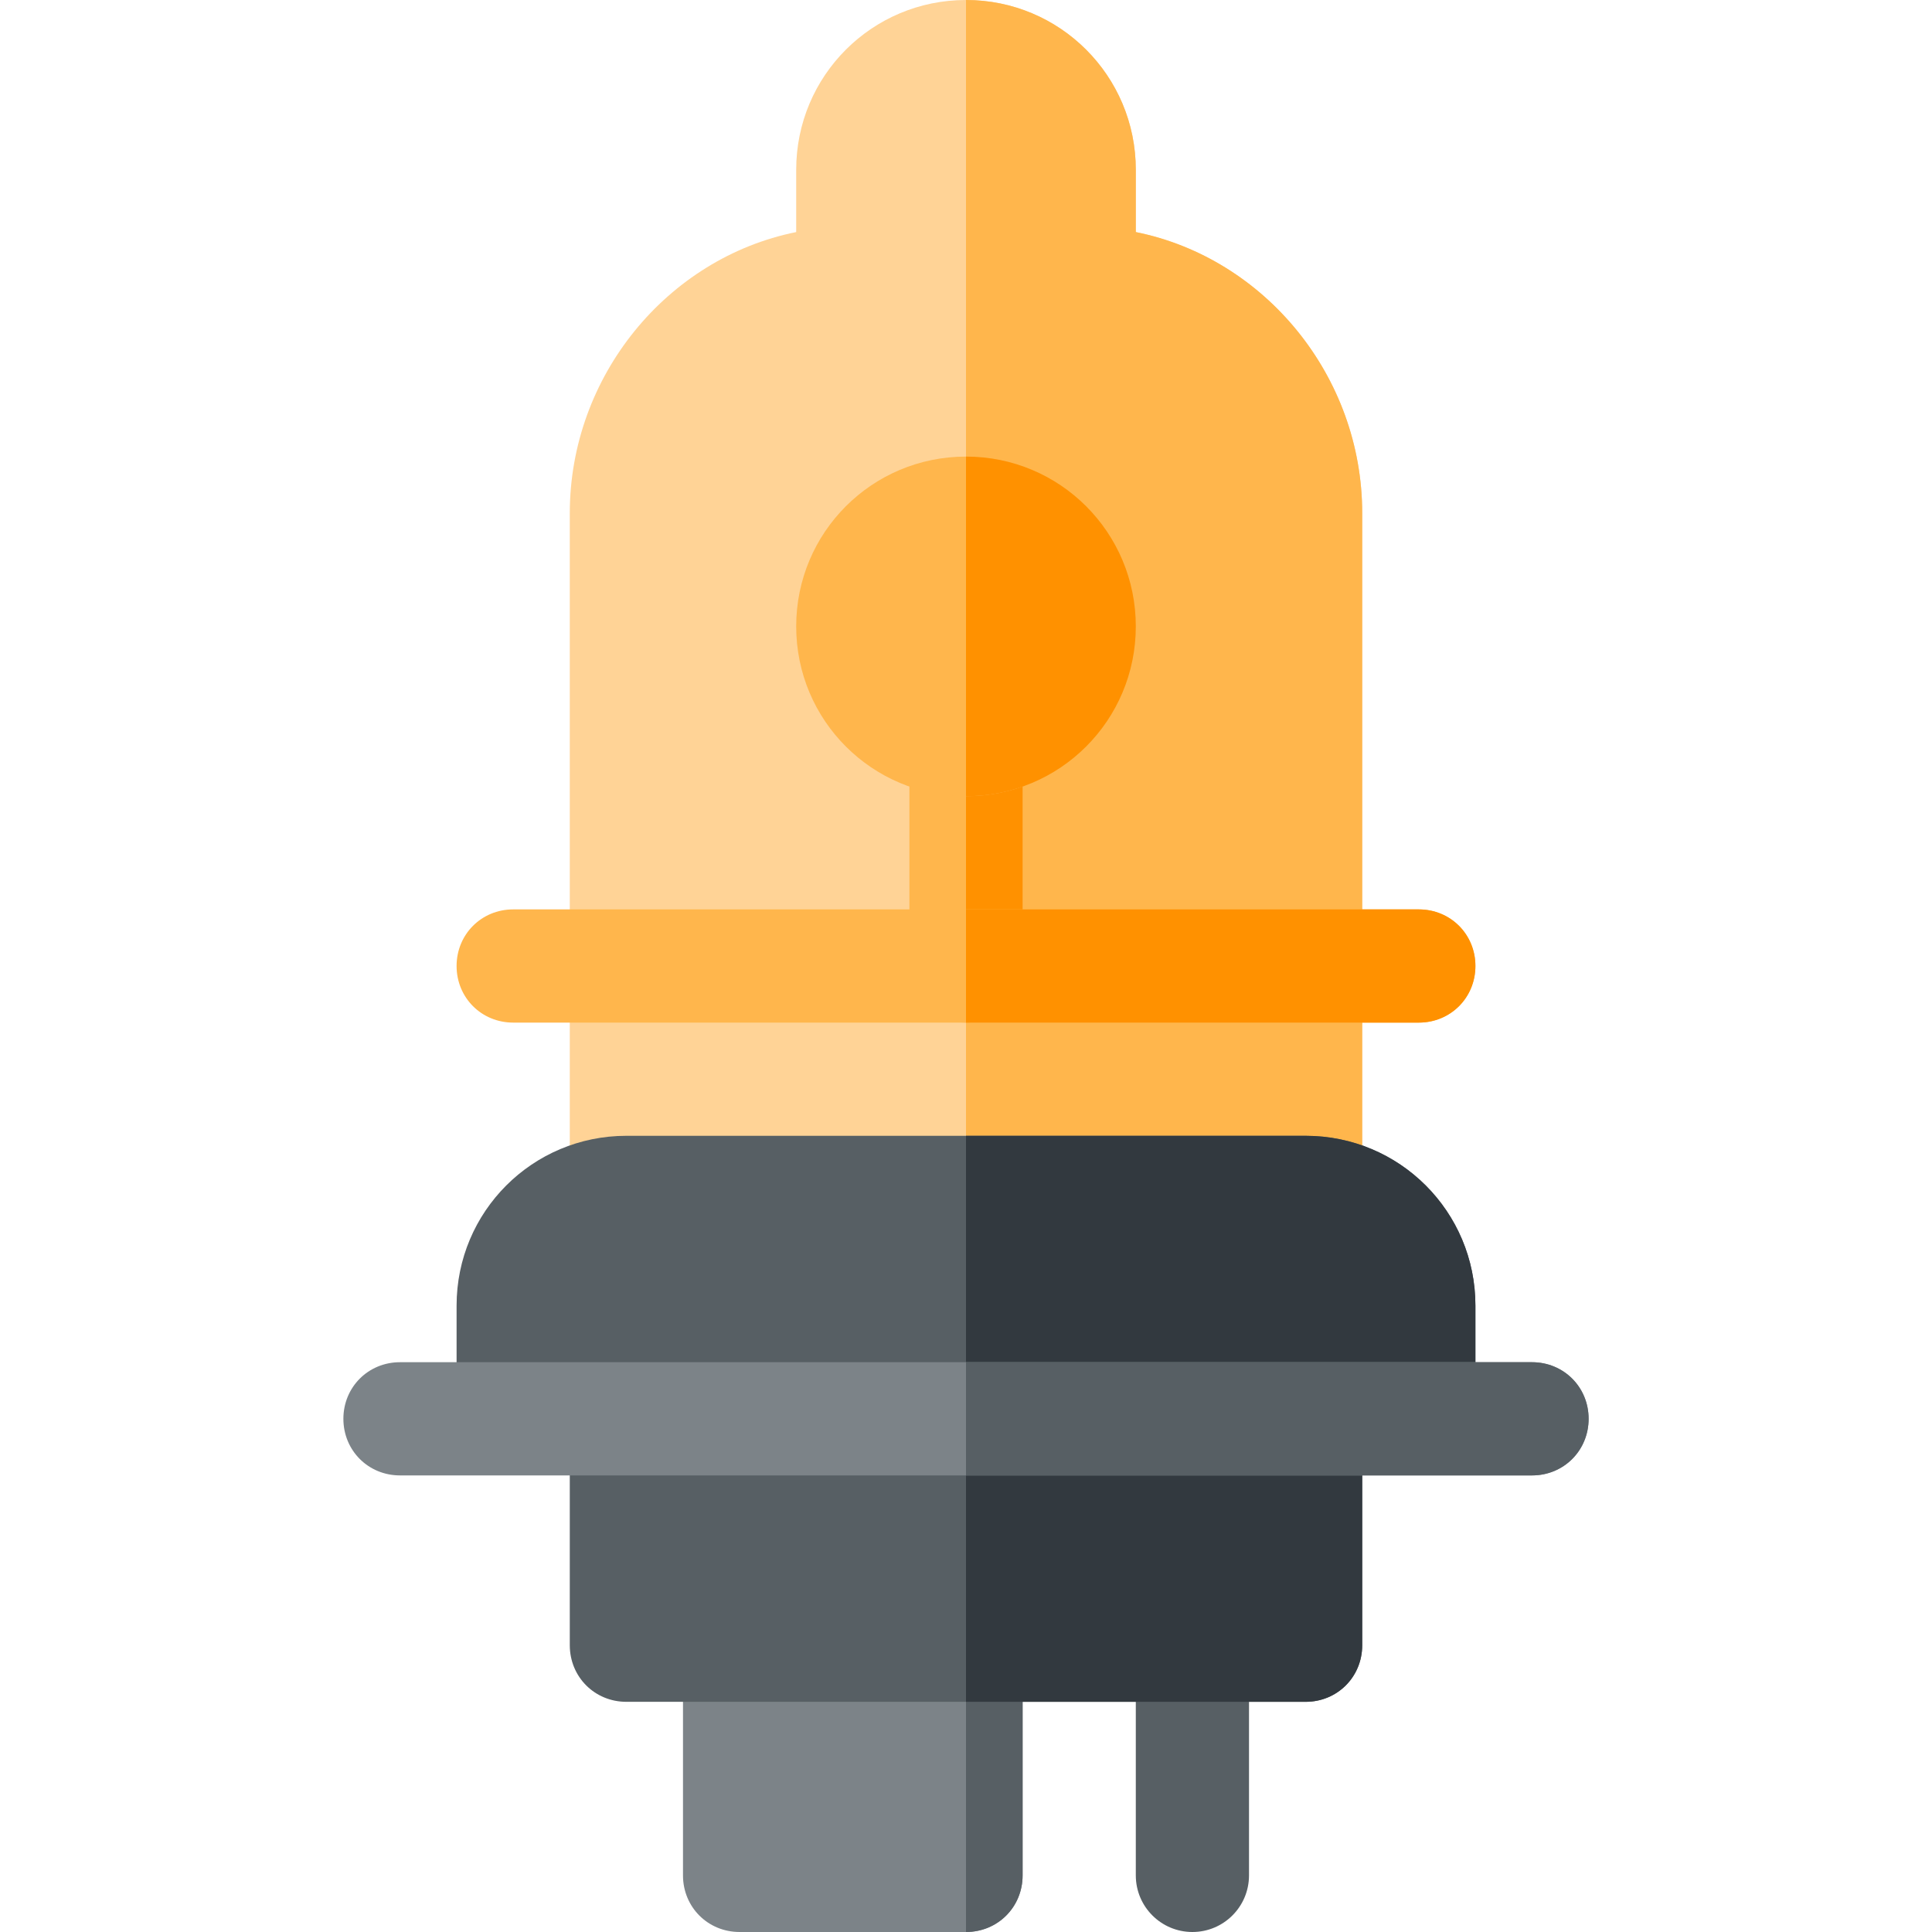
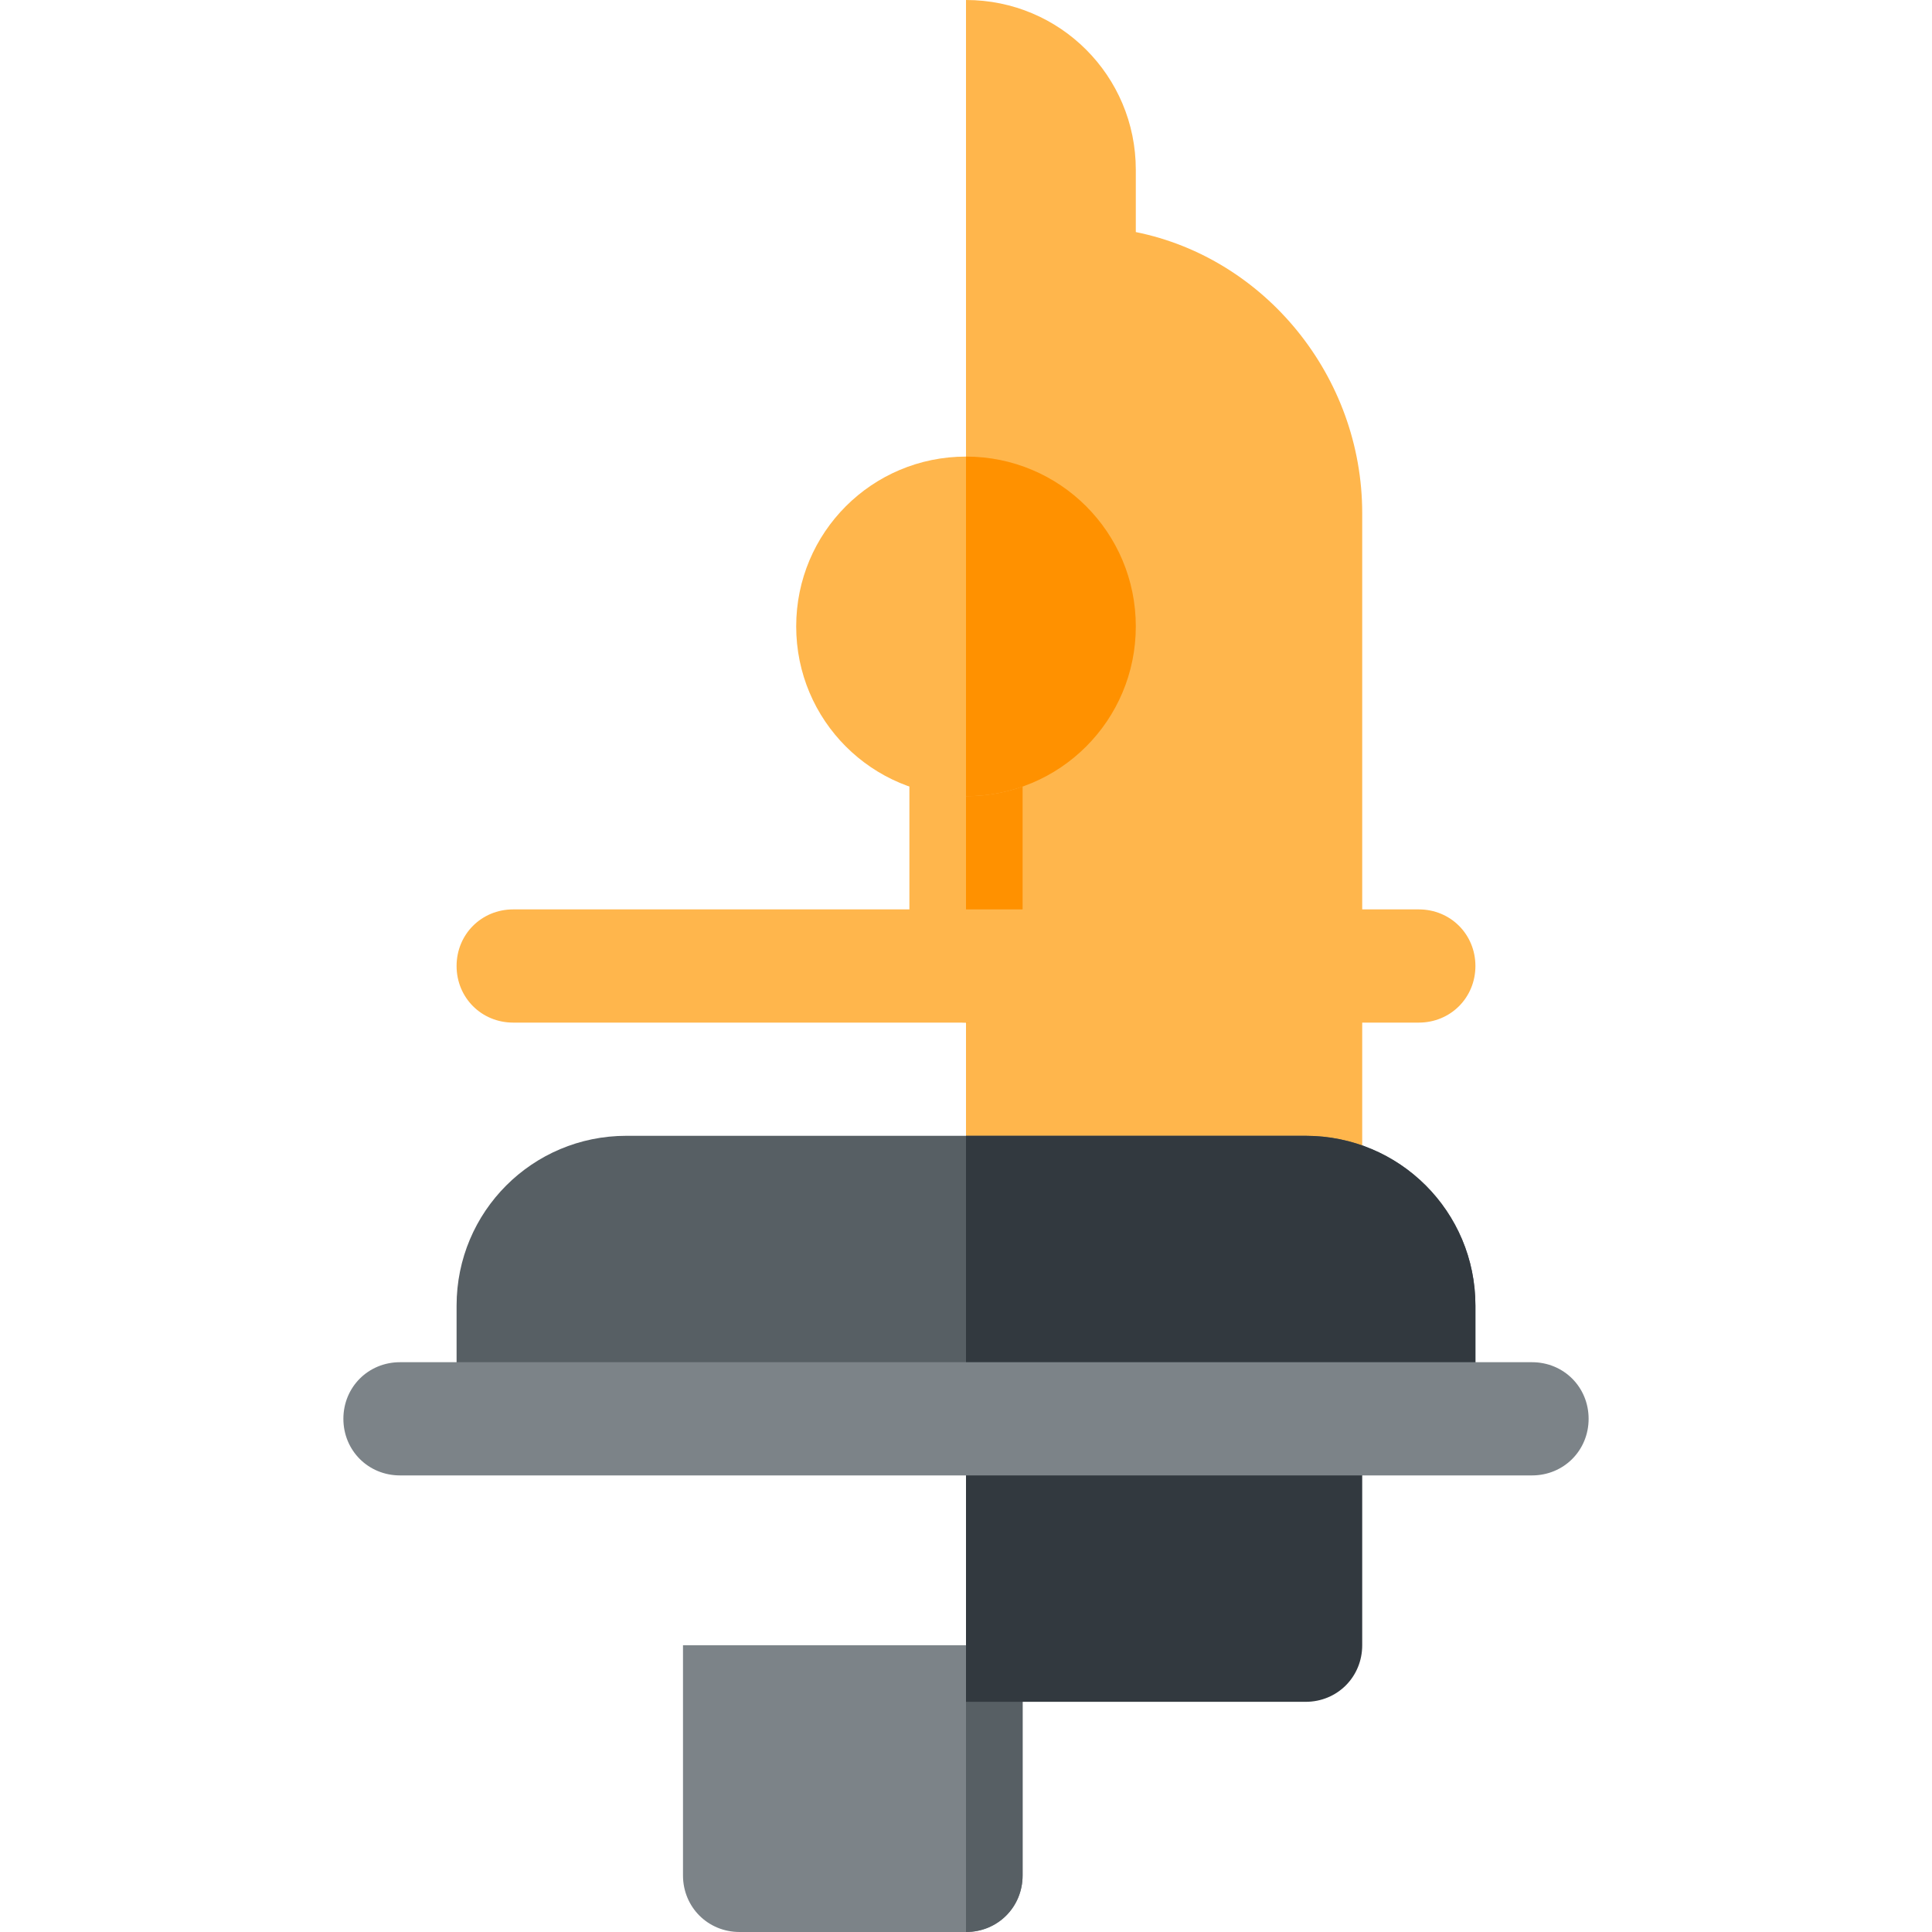
<svg xmlns="http://www.w3.org/2000/svg" height="512pt" viewBox="-91 0 512 512" width="512pt">
-   <path d="m225 512c-8.289.0-15-6.711-15-15v-61c0-8.289 6.711-15 15-15s15 6.711 15 15v61c0 8.289-6.711 15-15 15zm0 0" fill="#575f64" />
  <path d="m180 436v61c0 8.398-6.598 15-15 15h-60c-8.402.0-15-6.602-15-15v-61zm0 0" fill="#7c8388" />
  <path d="m165 436h15v61c0 8.398-6.598 15-15 15zm0 0" fill="#575f64" />
-   <path d="m270 376v60c0 8.398-6.598 15-15 15H75c-8.402.0-15-6.602-15-15v-60zm0 0" fill="#575f64" />
  <path d="m165 376h105v60c0 8.398-6.598 15-15 15h-90zm0 0" fill="#32393f" />
-   <path d="m270 136v180c0 8.398-6.598 15-15 15H75c-8.402.0-15-6.602-15-15V136c0-36.301 25.801-67.602 60-74.5V45c0-24.902 20.098-45 45-45s45 20.098 45 45v16.5c34.199 6.898 60 38.199 60 74.5zm0 0" fill="#ffd396" />
  <path d="m270 136v180c0 8.398-6.598 15-15 15h-90V0c24.902.0 45 20.098 45 45v16.5c34.199 6.898 60 38.199 60 74.5zm0 0" fill="#ffb64c" />
  <path d="m180 196v60c0 8.398-6.598 15-15 15s-15-6.602-15-15v-60c0-8.402 6.598-15 15-15s15 6.598 15 15zm0 0" fill="#ffb64c" />
  <path d="m165 271v-90c8.402.0 15 6.598 15 15v60c0 8.398-6.598 15-15 15zm0 0" fill="#ff9100" />
  <path d="m165 121c-24.902.0-45 20.098-45 45 0 24.898 20.098 45 45 45s45-20.102 45-45c0-24.902-20.098-45-45-45zm0 0" fill="#ffb64c" />
  <path d="m165 211v-90c24.902.0 45 20.098 45 45 0 24.898-20.098 45-45 45zm0 0" fill="#ff9100" />
  <path d="m3e2 256c0 8.398-6.598 15-15 15H45c-8.402.0-15-6.602-15-15 0-8.402 6.598-15 15-15h240c8.402.0 15 6.598 15 15zm0 0" fill="#ffb64c" />
-   <path d="m285 271H165v-30h120c8.402.0 15 6.598 15 15 0 8.398-6.598 15-15 15zm0 0" fill="#ff9100" />
  <path d="m3e2 346v30H30v-30c0-24.902 20.098-45 45-45h180c24.902.0 45 20.098 45 45zm0 0" fill="#575f64" />
  <path d="m3e2 346v30H165v-75h90c24.902.0 45 20.098 45 45zm0 0" fill="#32393f" />
  <path d="m330 376c0 8.398-6.598 15-15 15H15c-8.402.0-15-6.602-15-15 0-8.402 6.598-15 15-15h3e2c8.402.0 15 6.598 15 15zm0 0" fill="#7c8388" />
-   <path d="m330 376c0 8.398-6.598 15-15 15H165v-30h150c8.402.0 15 6.598 15 15zm0 0" fill="#575f64" />
</svg>